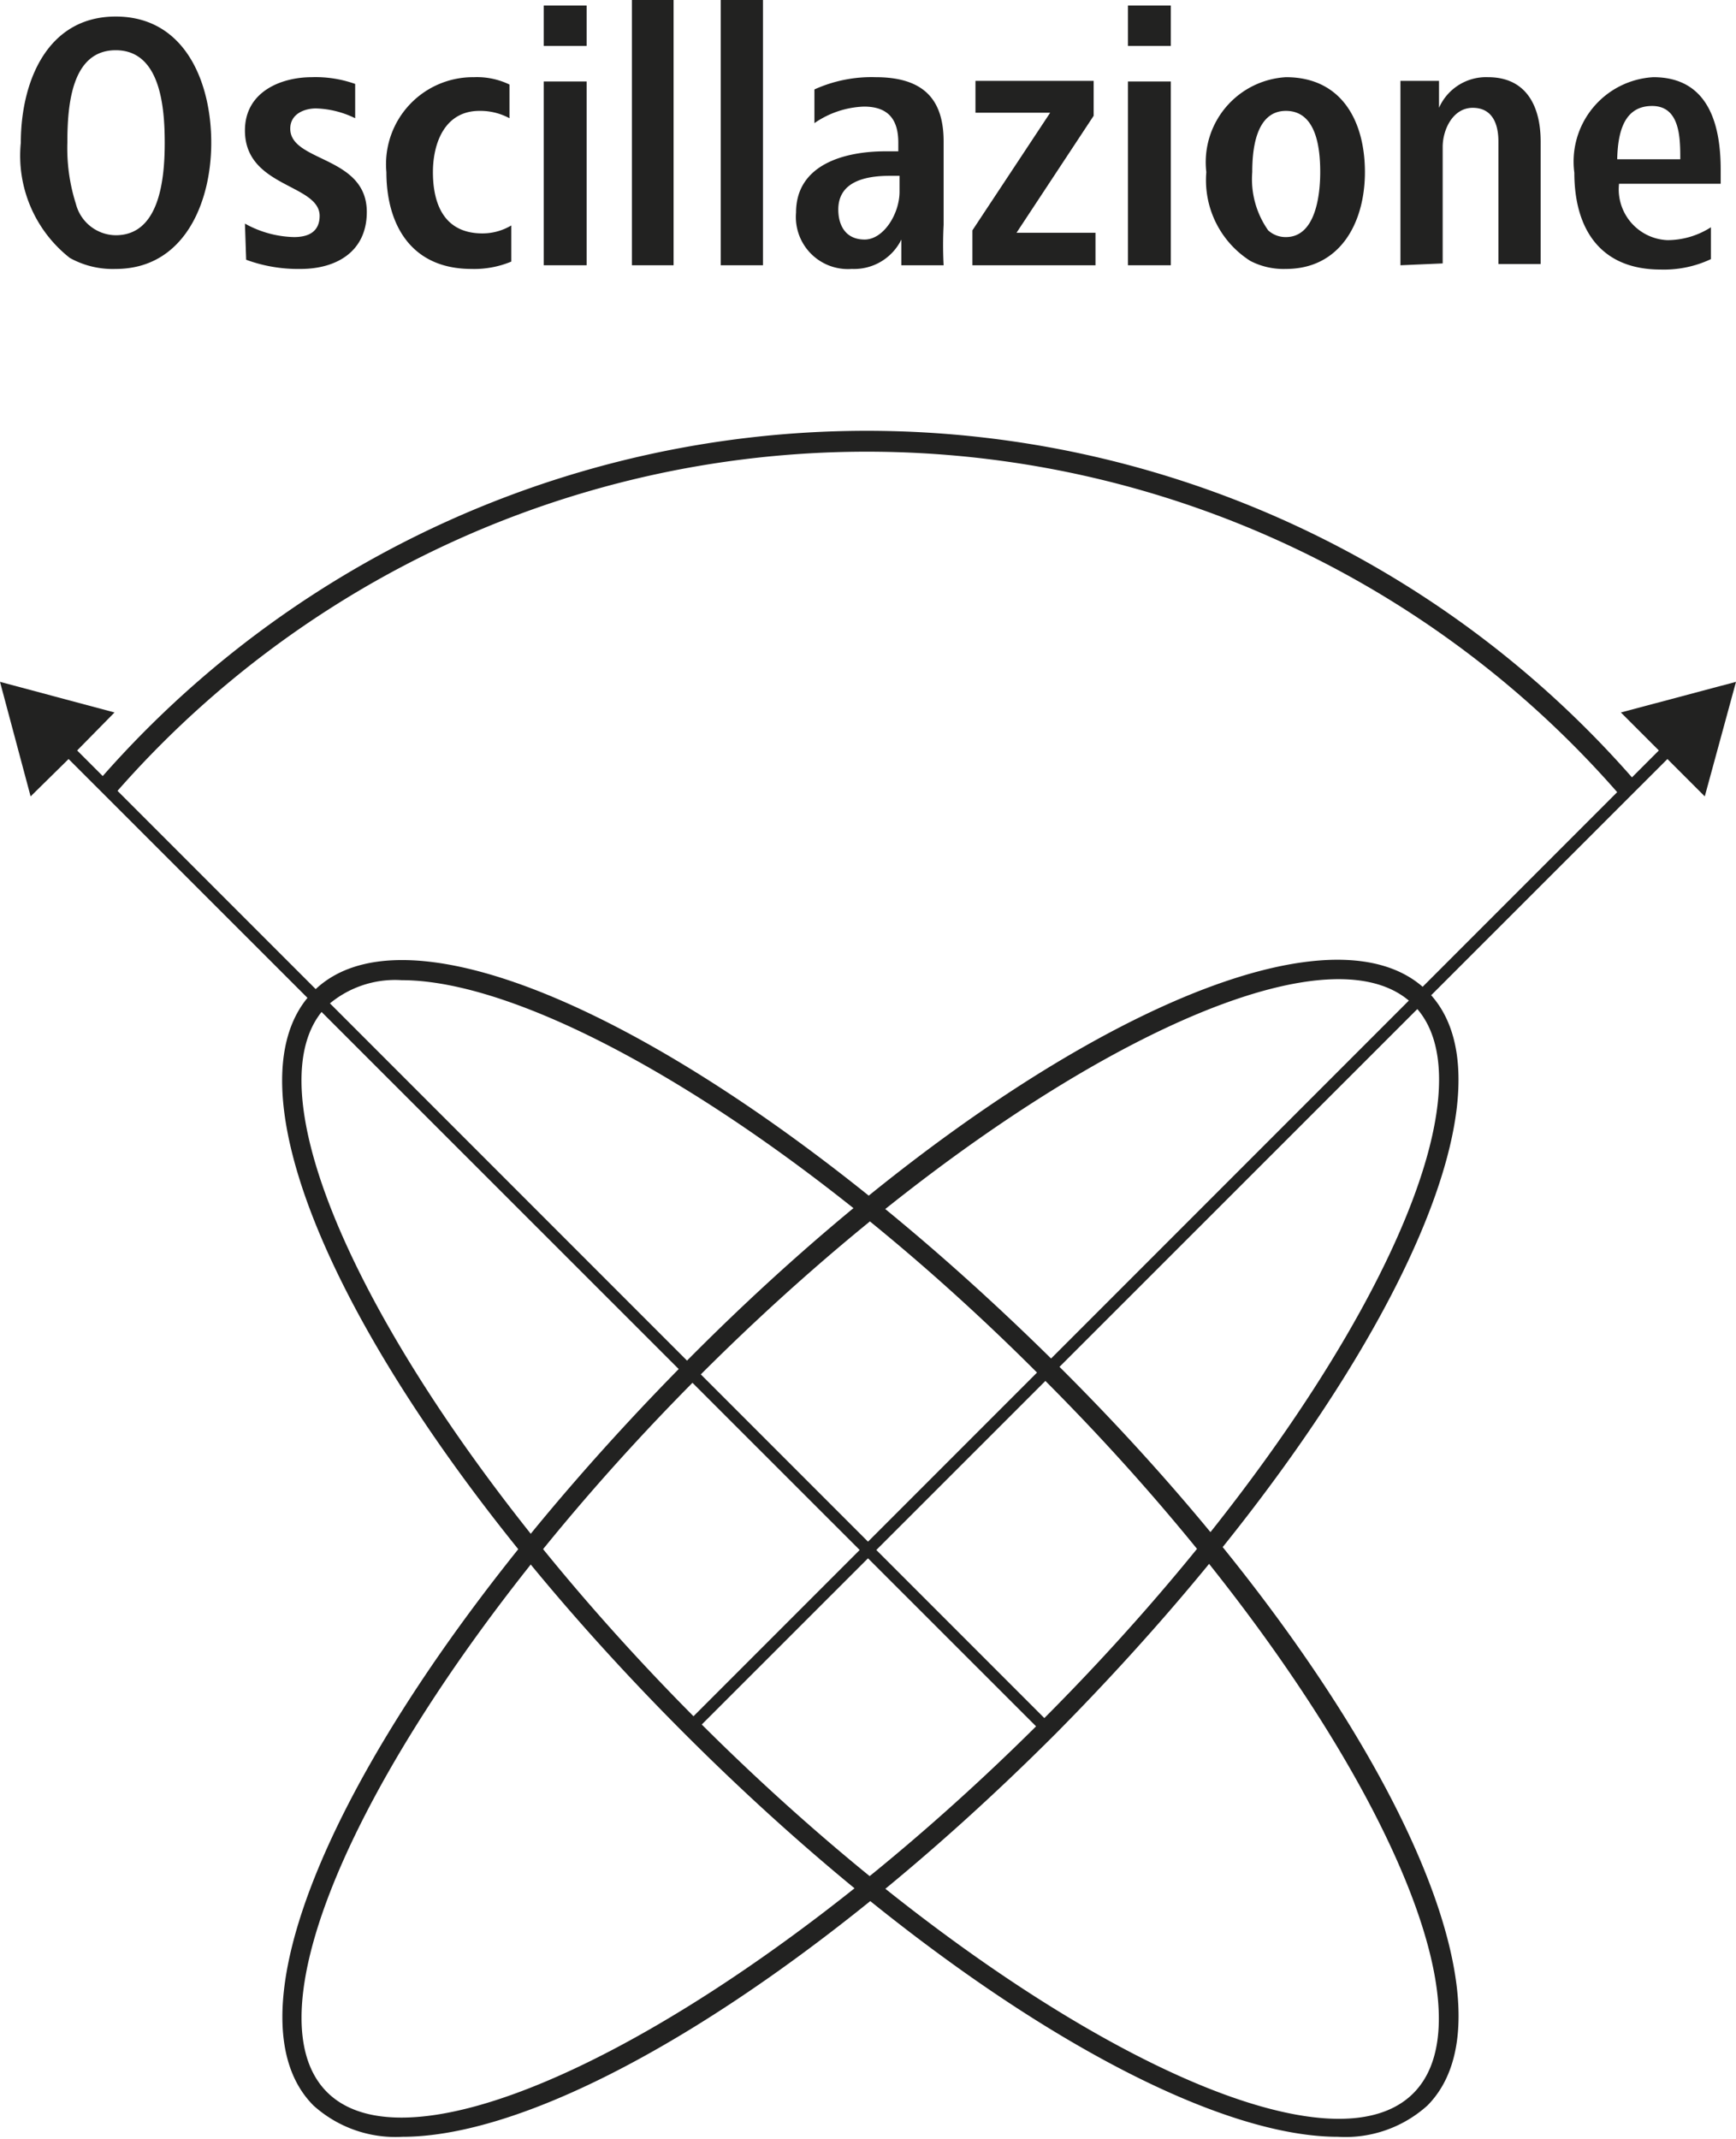
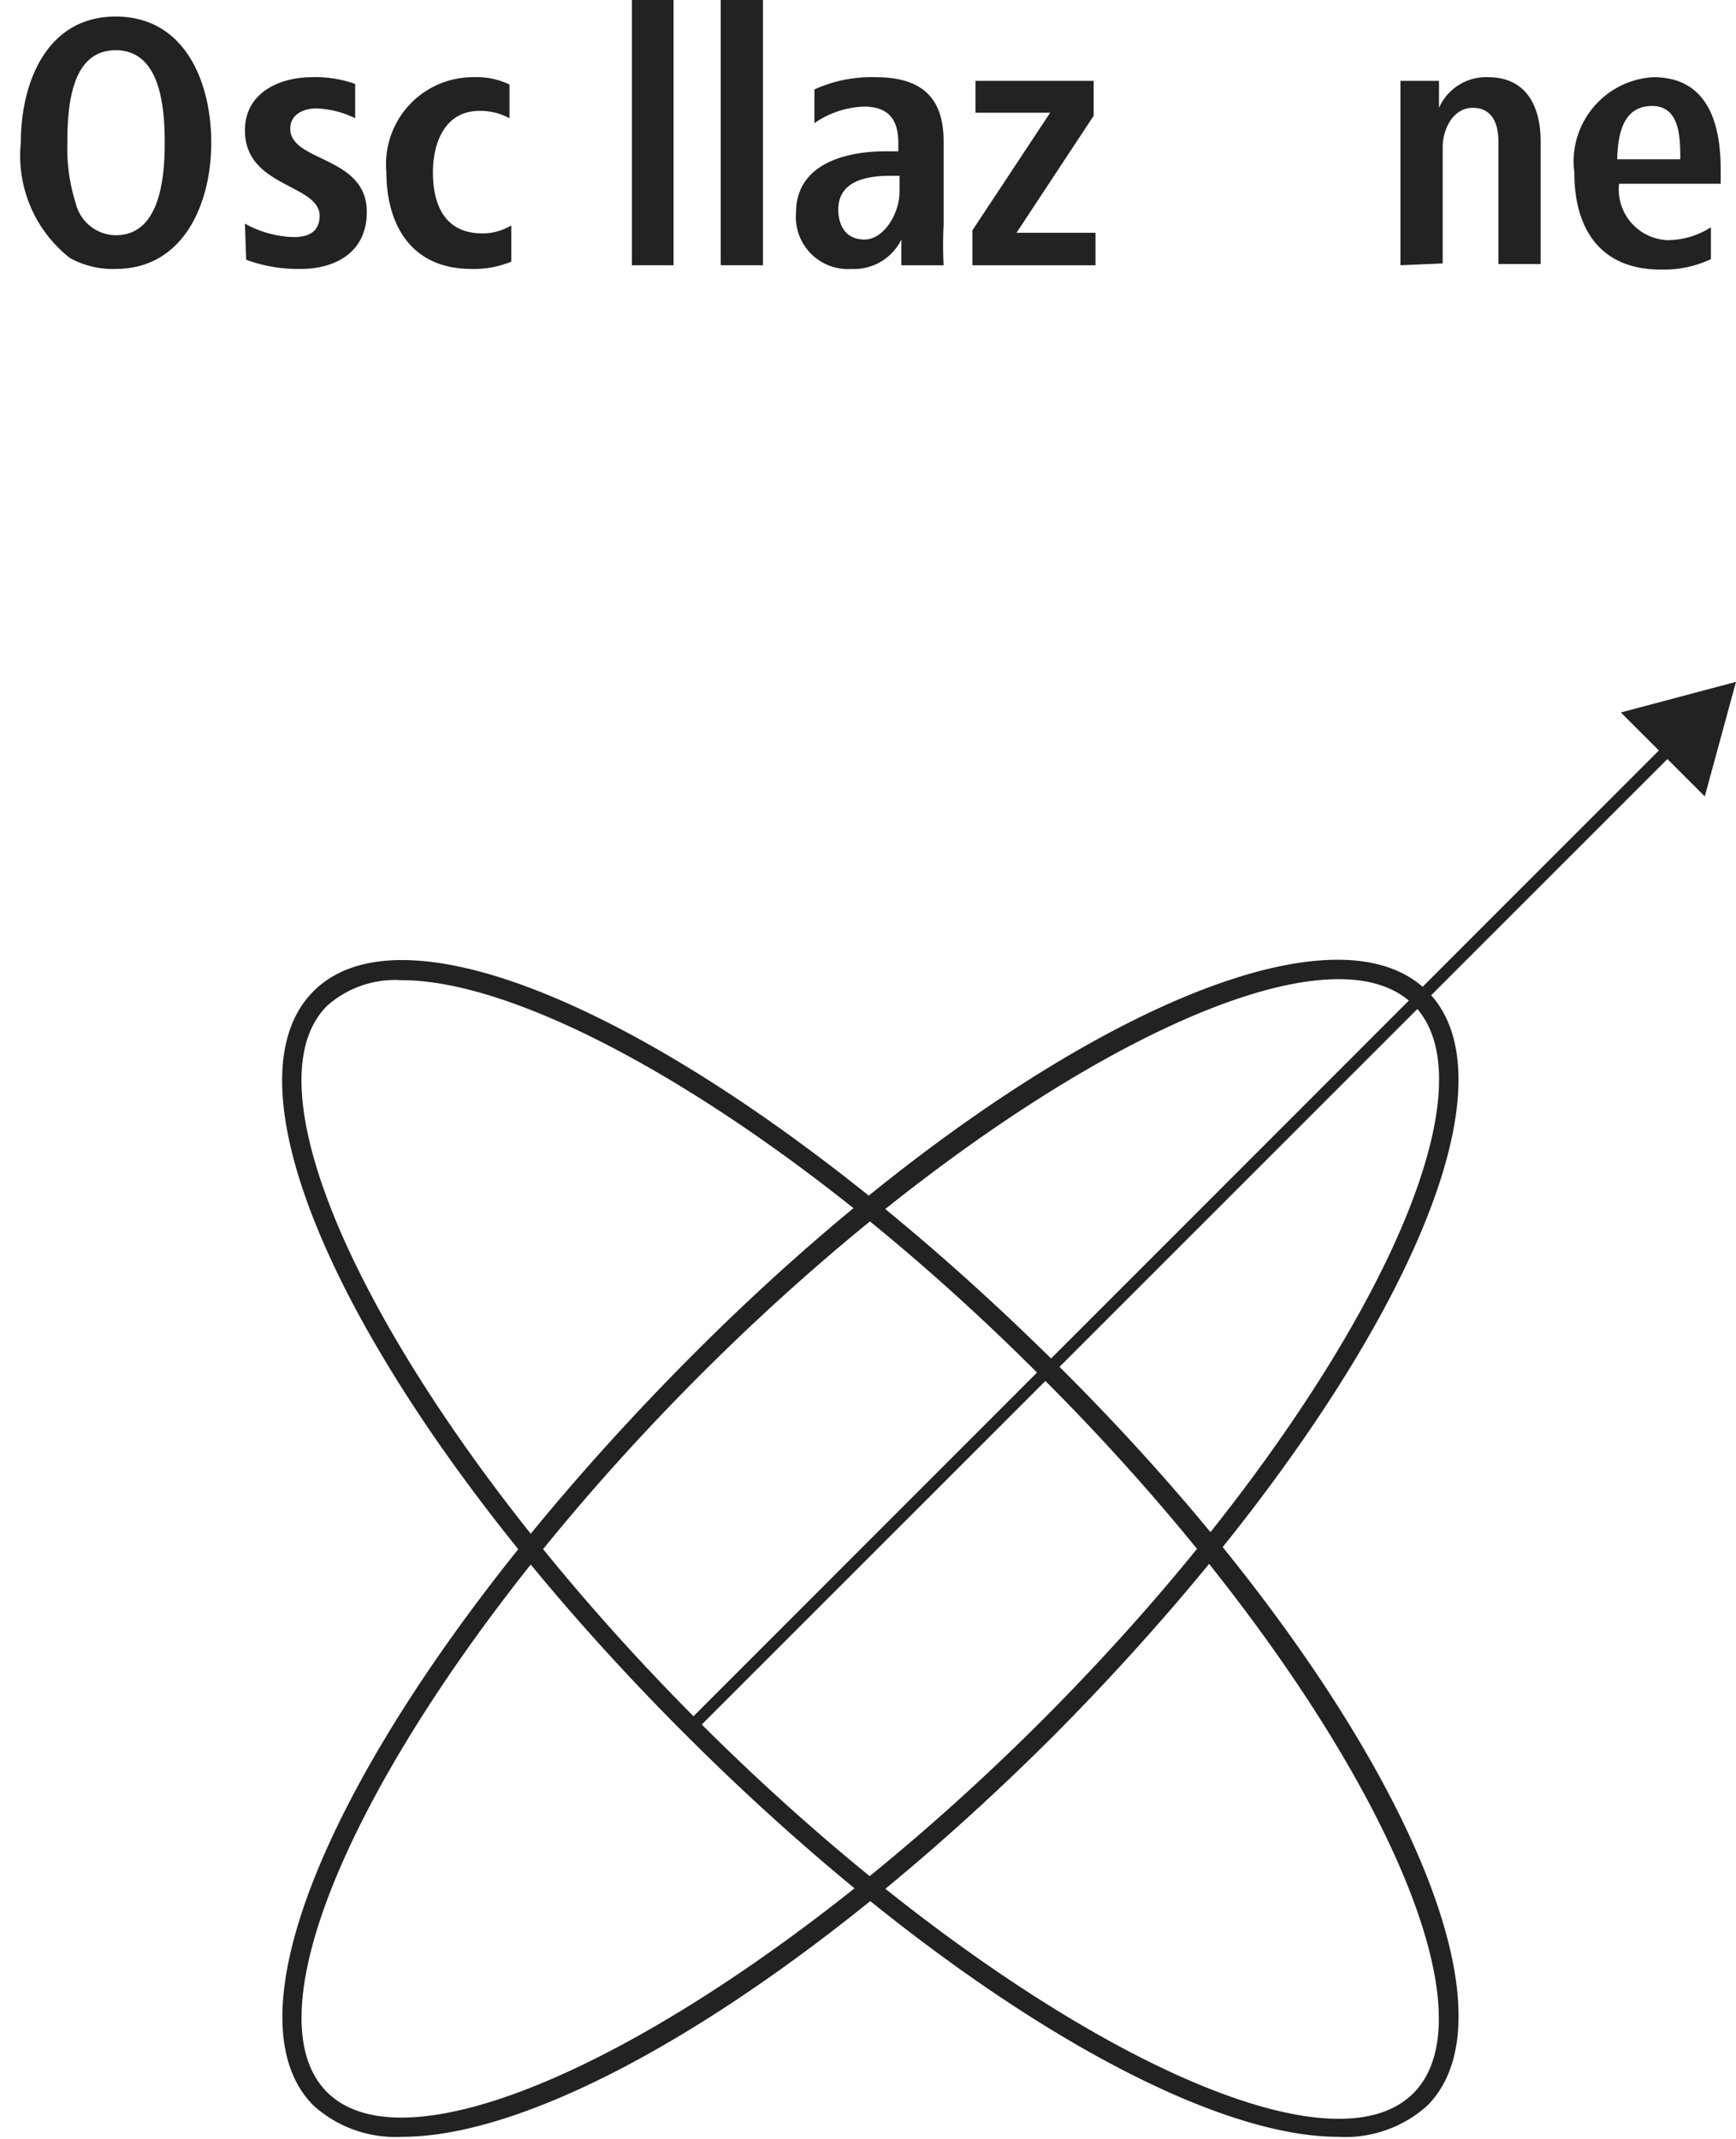
<svg xmlns="http://www.w3.org/2000/svg" id="Ebene_1" data-name="Ebene 1" viewBox="0 0 28.35 34.92">
  <defs>
    <style>.cls-1{fill:#222221;}</style>
  </defs>
  <path class="cls-1" d="M6.57,34.88a2,2,0,0,1-1.45-.51h0c-1.7-1.7,1-7,6.06-12.12s10.43-7.77,12.13-6.07-1,7-6.07,12.12C13.18,32.36,9,34.88,6.57,34.88Zm-1.23-.73c1.52,1.52,6.87-1.26,11.68-6.07s7.59-10.16,6.06-11.68-6.87,1.26-11.67,6.07S3.82,32.63,5.34,34.15Z" />
  <path class="cls-1" d="M21.85,34.88c-2.4,0-6.61-2.52-10.67-6.58-5.1-5.1-7.76-10.42-6.06-12.12s7,1,12.12,6.07S25,32.67,23.31,34.37h0A2,2,0,0,1,21.85,34.88ZM6.56,16a1.67,1.67,0,0,0-1.22.42c-1.52,1.52,1.26,6.87,6.07,11.68s10.15,7.59,11.67,6.07S21.83,27.28,17,22.47C13.1,18.55,8.83,16,6.56,16Z" />
-   <path class="cls-1" d="M1.84,13l-.26-.22a16.63,16.63,0,0,1,25.15,0l-.26.22A16.29,16.29,0,0,0,1.84,13Z" />
  <polygon class="cls-1" points="28.35 11.13 26.47 11.63 27.09 12.25 11.22 28.12 11.36 28.25 27.23 12.39 27.84 13 28.35 11.13" />
-   <polygon class="cls-1" points="17.13 28.12 1.26 12.25 1.87 11.63 0 11.13 0.5 13 1.12 12.39 16.99 28.25 17.13 28.12" />
  <path class="cls-1" d="M.34,2.33C.34,1.35.76.27,1.89.27S3.45,1.34,3.45,2.33,3,4.39,1.89,4.39a1.44,1.44,0,0,1-.75-.18A2.12,2.12,0,0,1,.34,2.33ZM1.89,3.84c.71,0,.8-.9.8-1.51S2.61.82,1.89.82s-.79.89-.79,1.51a3,3,0,0,0,.14,1A.68.68,0,0,0,1.89,3.84Z" />
  <path class="cls-1" d="M4,3.65a1.72,1.72,0,0,0,.8.22c.2,0,.42-.06.42-.35C5.21,3,4,3.06,4,2.13c0-.64.6-.87,1.09-.87a1.93,1.93,0,0,1,.71.11l0,.56a1.55,1.55,0,0,0-.64-.16c-.19,0-.42.09-.42.33,0,.55,1.25.44,1.25,1.36,0,.65-.5.93-1.08.93a2.45,2.45,0,0,1-.89-.15Z" />
  <path class="cls-1" d="M8.35,4.27a1.57,1.57,0,0,1-.65.12c-1,0-1.39-.74-1.39-1.58A1.42,1.42,0,0,1,7.74,1.26a1.22,1.22,0,0,1,.58.12l0,.55a1,1,0,0,0-.49-.12c-.57,0-.76.53-.76,1s.15,1,.81,1a.92.92,0,0,0,.47-.13Z" />
-   <path class="cls-1" d="M8.88.75V.09h.7V.75Zm0,3.58v-3h.7v3Z" />
  <path class="cls-1" d="M10.32,4.33V0H11V4.33Z" />
  <path class="cls-1" d="M11.77,4.33V0h.69V4.33Z" />
  <path class="cls-1" d="M14.72,4.33l0-.42a.86.86,0,0,1-.81.48A.85.85,0,0,1,13,3.47c0-.79.8-1,1.46-1h.21V2.33c0-.34-.13-.59-.56-.59a1.51,1.51,0,0,0-.81.27l0-.55a2.26,2.26,0,0,1,1-.2c.82,0,1.11.4,1.11,1.05V3.67a6.25,6.25,0,0,0,0,.66Zm-.19-1.46c-.43,0-.84.11-.84.55,0,.26.12.49.43.49s.57-.42.57-.78V2.87Z" />
  <path class="cls-1" d="M15.88,4.33V3.76l1.27-1.92H15.93V1.32h1.93v.57L16.6,3.8h1.29v.53Z" />
-   <path class="cls-1" d="M18.42.75V.09h.7V.75Zm0,3.58v-3h.7v3Z" />
-   <path class="cls-1" d="M19.7,2.81A1.39,1.39,0,0,1,21,1.26c.92,0,1.29.73,1.29,1.55S21.89,4.39,21,4.39a1.18,1.18,0,0,1-.58-.13A1.56,1.56,0,0,1,19.7,2.81ZM21,3.87c.49,0,.56-.7.56-1.06s-.05-1-.56-1-.55.68-.55,1a1.45,1.45,0,0,0,.26.95A.42.42,0,0,0,21,3.87Z" />
  <path class="cls-1" d="M22.87,4.33V2.06c0-.26,0-.49,0-.74h.63l0,.44a.84.84,0,0,1,.8-.5c.63,0,.86.48.86,1.05v2h-.69v-2c0-.29-.1-.55-.42-.55s-.49.35-.49.64v1.9Z" />
  <path class="cls-1" d="M26.44,3a.83.83,0,0,0,.79.92,1.32,1.32,0,0,0,.71-.21l0,.52a1.8,1.8,0,0,1-.82.17c-1,0-1.41-.68-1.41-1.58A1.38,1.38,0,0,1,27,1.26c.91,0,1.1.79,1.1,1.51V3Zm1-.4c0-.34,0-.87-.46-.87s-.56.43-.57.87Z" />
</svg>